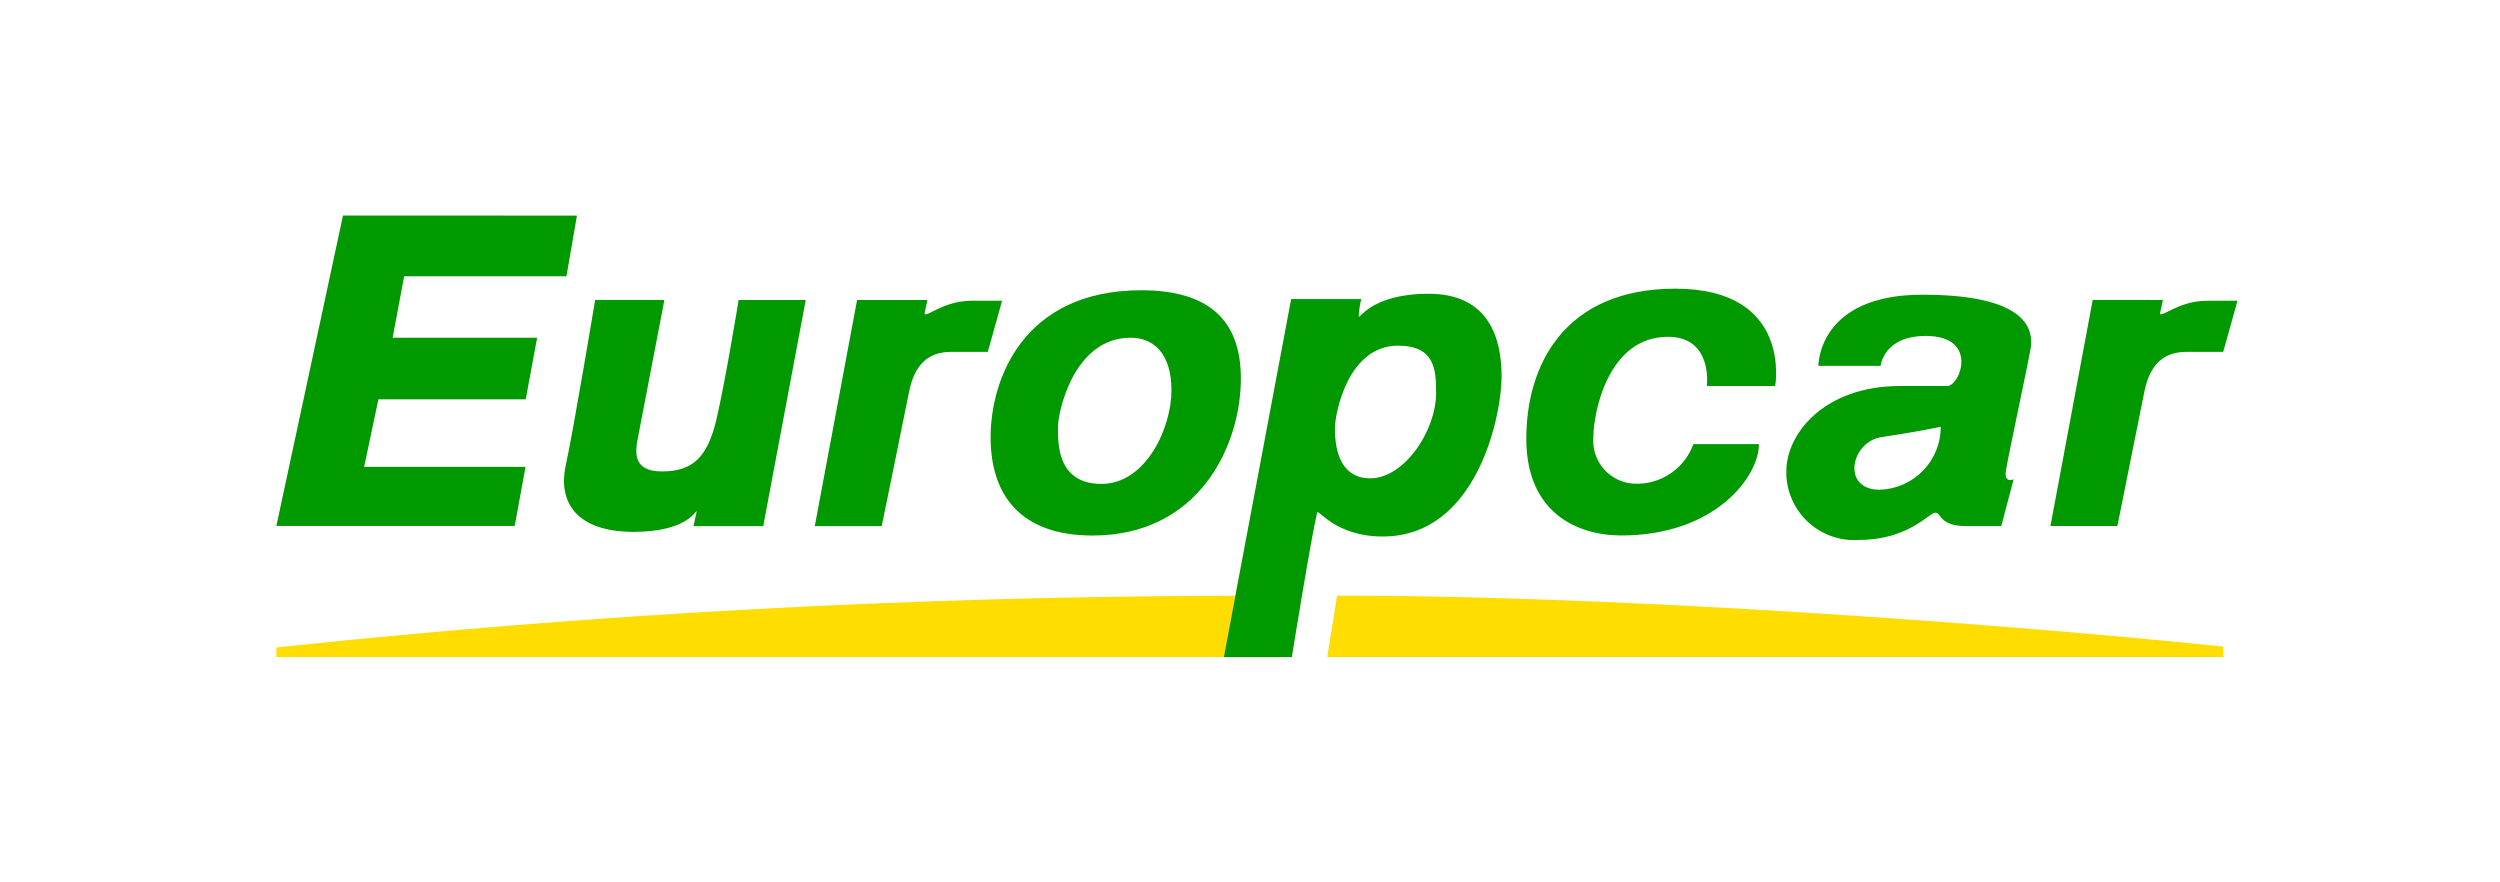
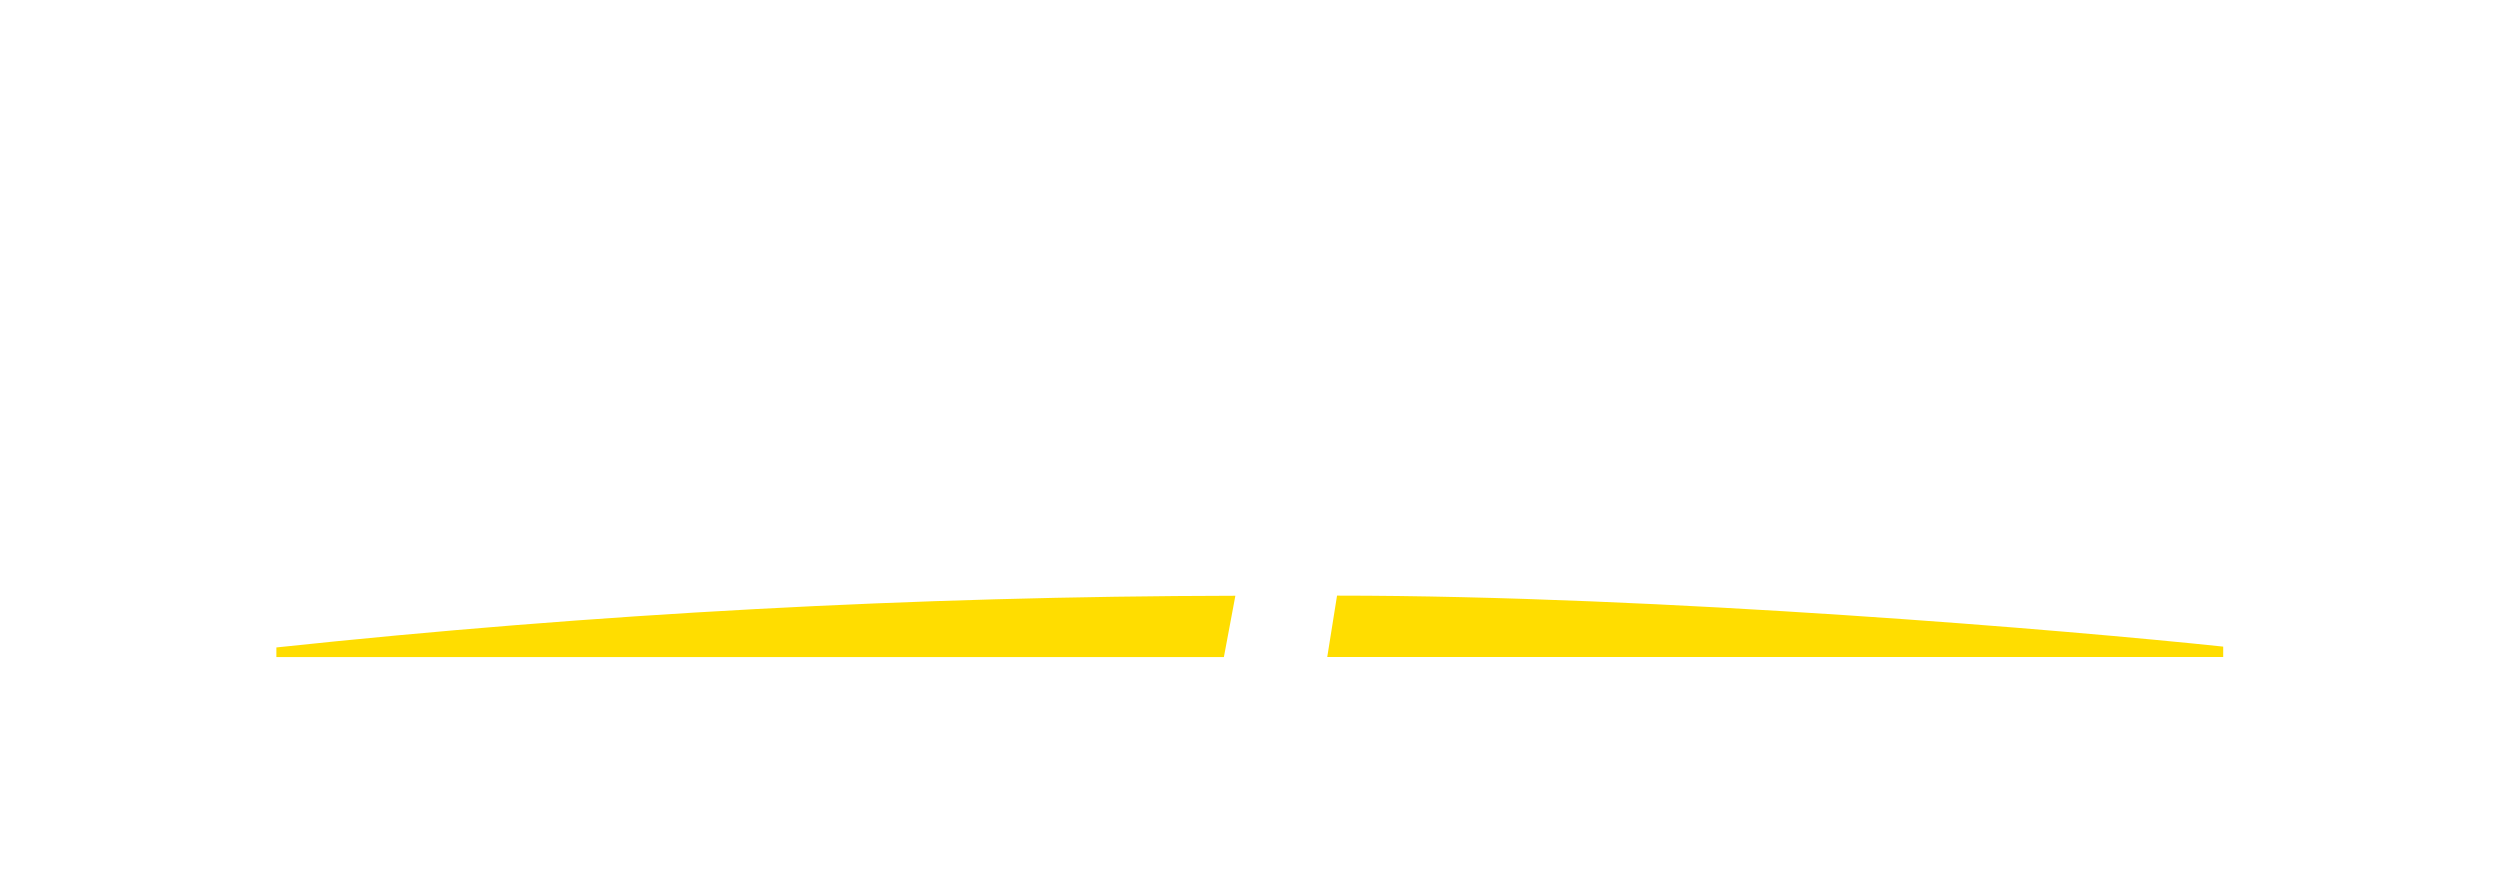
<svg xmlns="http://www.w3.org/2000/svg" width="136" height="48" viewBox="0 0 136 48" fill="none">
  <path fill-rule="evenodd" clip-rule="evenodd" d="M67.204 32.409L66.579 35.746H15.035V35.221C32.364 33.377 49.777 32.439 67.204 32.409ZM72.735 32.402C90.304 32.402 112.693 34.302 120.942 35.176V35.742H72.202L72.735 32.402Z" fill="#FFDD00" />
-   <path fill-rule="evenodd" clip-rule="evenodd" d="M77.727 15.981C81.008 15.981 81.688 18.423 81.688 20.481C81.688 22.539 80.388 29.186 75.219 29.186C72.619 29.186 71.707 27.646 71.653 27.886C71.338 29.161 70.276 35.748 70.276 35.748H66.576L70.238 16.27H74.052C73.979 16.567 73.933 16.87 73.914 17.176C73.914 17.51 74.447 15.981 77.727 15.981ZM104.571 16.032C109.639 16.032 110.702 17.521 110.465 18.961C110.337 19.753 109.21 24.969 109.117 25.64C109.024 26.311 109.543 26.073 109.543 26.073L108.869 28.617H106.943C105.492 28.617 105.618 27.889 105.28 27.889C104.942 27.889 103.836 29.371 101.136 29.371C100.626 29.409 100.113 29.339 99.631 29.168C99.149 28.997 98.707 28.727 98.335 28.377C97.962 28.026 97.667 27.601 97.467 27.13C97.268 26.659 97.168 26.152 97.175 25.64C97.175 23.586 99.249 21 103.355 21H105.923C106.645 21 107.656 18.275 104.767 18.275C102.452 18.275 102.305 19.903 102.305 19.903H98.921C98.921 19.903 98.876 16.032 104.571 16.032ZM91.142 15.704C97.528 15.704 96.57 20.997 96.57 20.997H92.853C92.853 20.997 93.2 18.322 90.734 18.322C87.447 18.322 86.679 22.511 86.679 23.767C86.651 24.081 86.686 24.397 86.784 24.697C86.881 24.997 87.037 25.274 87.244 25.511C87.451 25.749 87.704 25.942 87.987 26.08C88.271 26.218 88.579 26.297 88.894 26.312C89.591 26.346 90.281 26.155 90.861 25.768C91.442 25.381 91.883 24.817 92.12 24.161H95.686C95.686 25.926 93.31 29.129 88.199 29.129C85.782 29.129 83.031 27.879 83.031 23.868C83.031 19.857 85.107 15.704 91.142 15.704ZM62.094 15.79C65.76 15.79 67.503 17.425 67.503 20.58C67.503 24.263 65.217 29.133 59.439 29.133C55.481 29.133 53.889 26.897 53.889 23.787C53.889 20.677 55.631 15.79 62.094 15.79ZM36.143 16.319C36.143 16.319 34.886 22.882 34.727 23.69L34.712 23.764C34.554 24.564 34.385 25.646 36.012 25.646C37.688 25.646 38.488 24.873 38.972 22.821C39.456 20.769 40.182 16.321 40.182 16.321H43.832L41.52 28.621H37.725L37.898 27.842C37.898 27.603 37.568 28.933 34.476 28.933C31.384 28.933 30.341 27.343 30.776 25.317C31.196 23.417 32.376 16.317 32.376 16.317H36.138L36.143 16.319ZM50.45 16.319L50.299 17.035C50.299 17.369 51.262 16.36 52.867 16.36H54.514L53.737 19.14H51.763C50.463 19.14 49.741 19.859 49.448 21.34C49.155 22.821 47.965 28.62 47.965 28.62H44.325L46.625 16.32L50.45 16.319ZM117.662 16.319L117.508 17.035C117.508 17.369 118.471 16.36 120.077 16.36H121.72L120.943 19.14H118.966C117.666 19.14 116.94 19.856 116.648 21.335C116.356 22.814 115.185 28.615 115.185 28.615H111.544L113.844 16.315L117.662 16.319ZM31.386 11.728L30.815 15.028H21.986L21.36 18.374H29.219L28.6 21.723H20.586L19.809 25.397H28.589L27.999 28.61H15.035L18.659 11.724L31.386 11.728ZM105.586 23.213C105.586 23.213 104.286 23.496 102.357 23.779C100.694 24.018 100.142 26.642 102.257 26.642C103.148 26.615 103.994 26.242 104.614 25.602C105.234 24.961 105.58 24.105 105.579 23.213H105.586ZM61.509 18.372C58.418 18.372 57.551 22.392 57.551 23.251C57.551 24.11 57.506 26.324 59.92 26.324C62.334 26.324 63.728 23.283 63.728 21.235C63.728 19.187 62.716 18.372 61.509 18.372ZM76.051 18.804C73.306 18.804 72.619 22.532 72.619 23.295C72.619 24.058 72.719 26.02 74.545 26.02C76.371 26.02 78.111 23.485 78.125 21.38C78.125 20.134 78.071 18.804 76.051 18.804Z" fill="#009900" />
</svg>